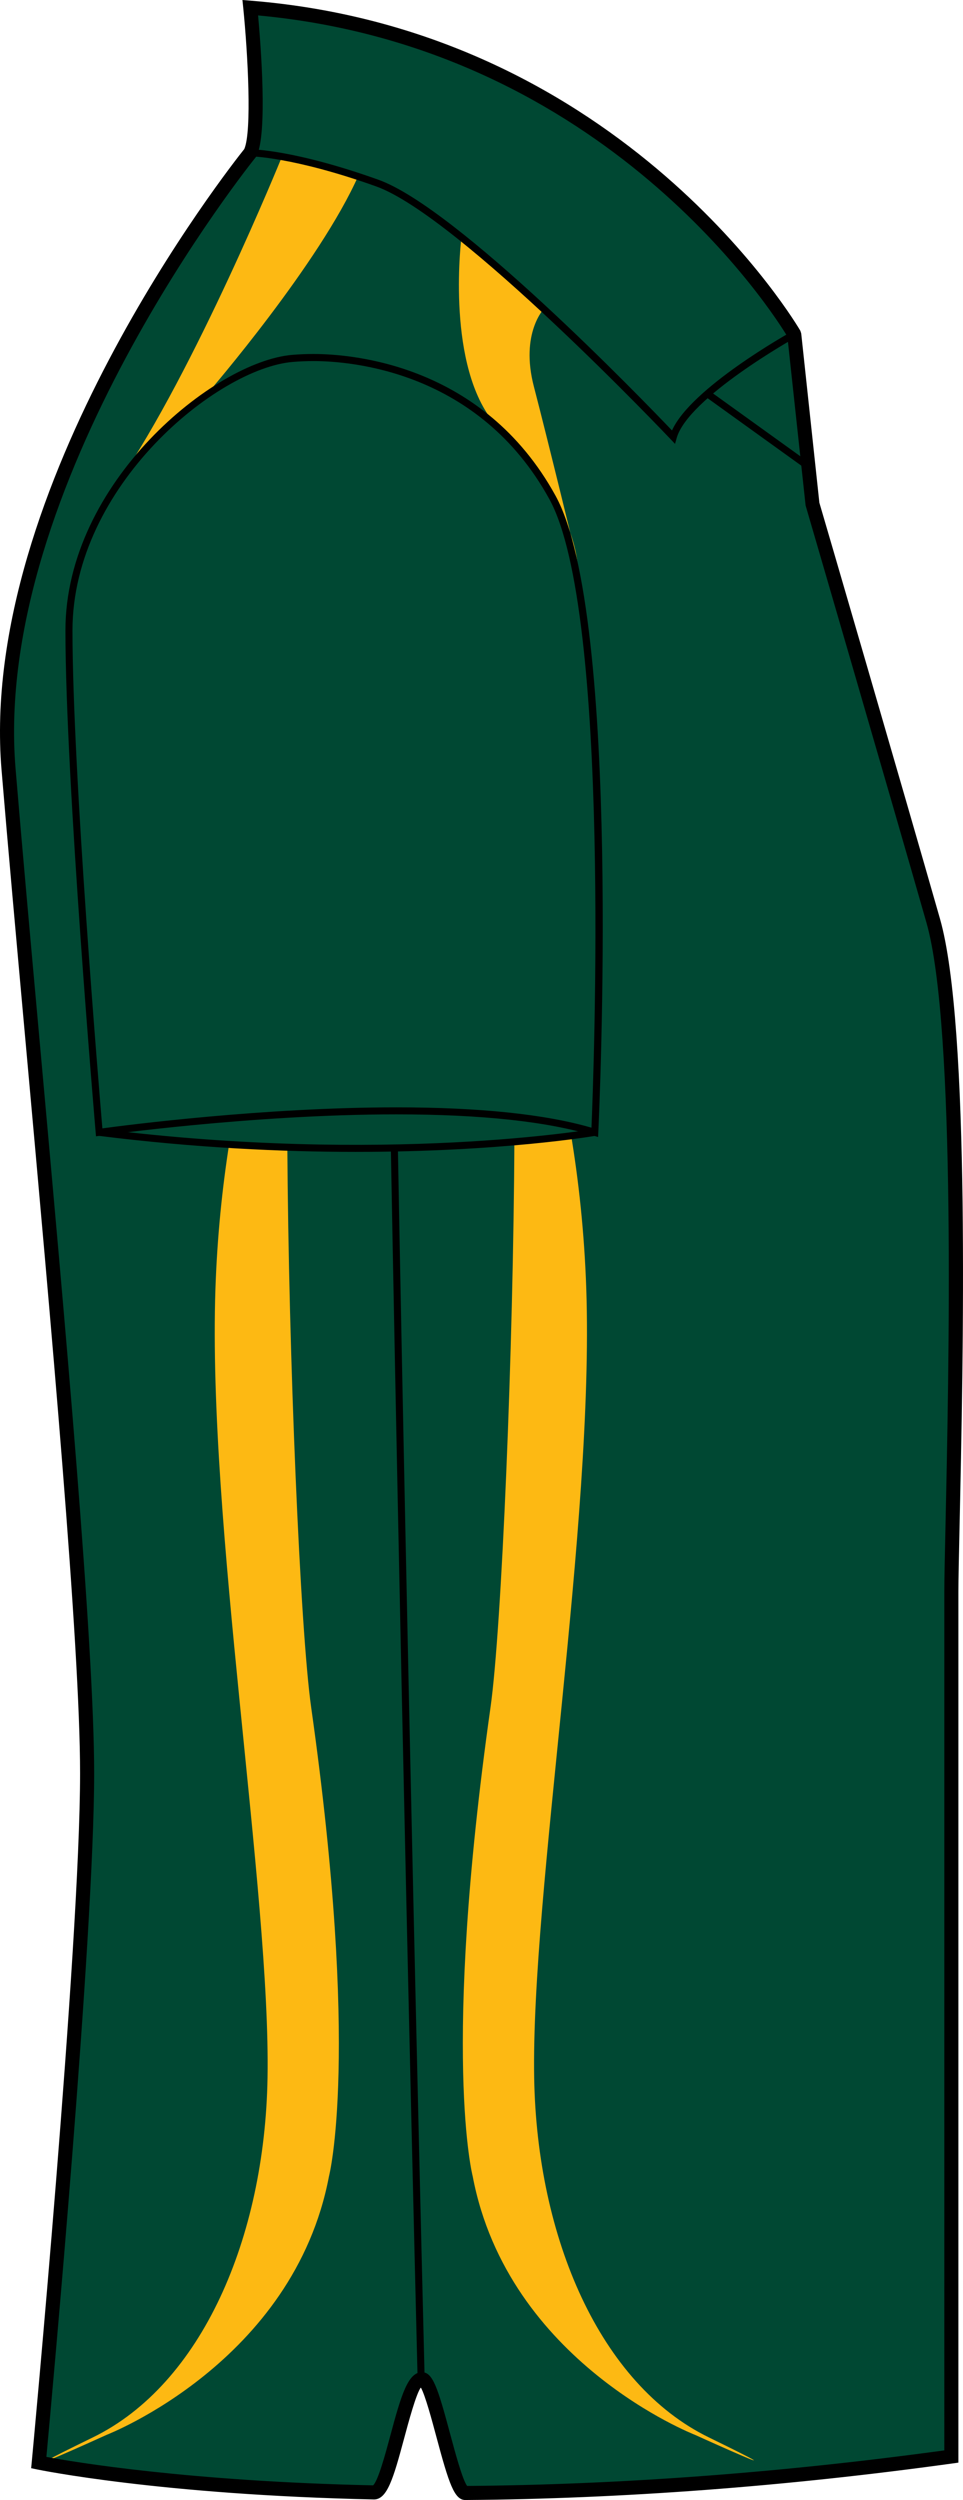
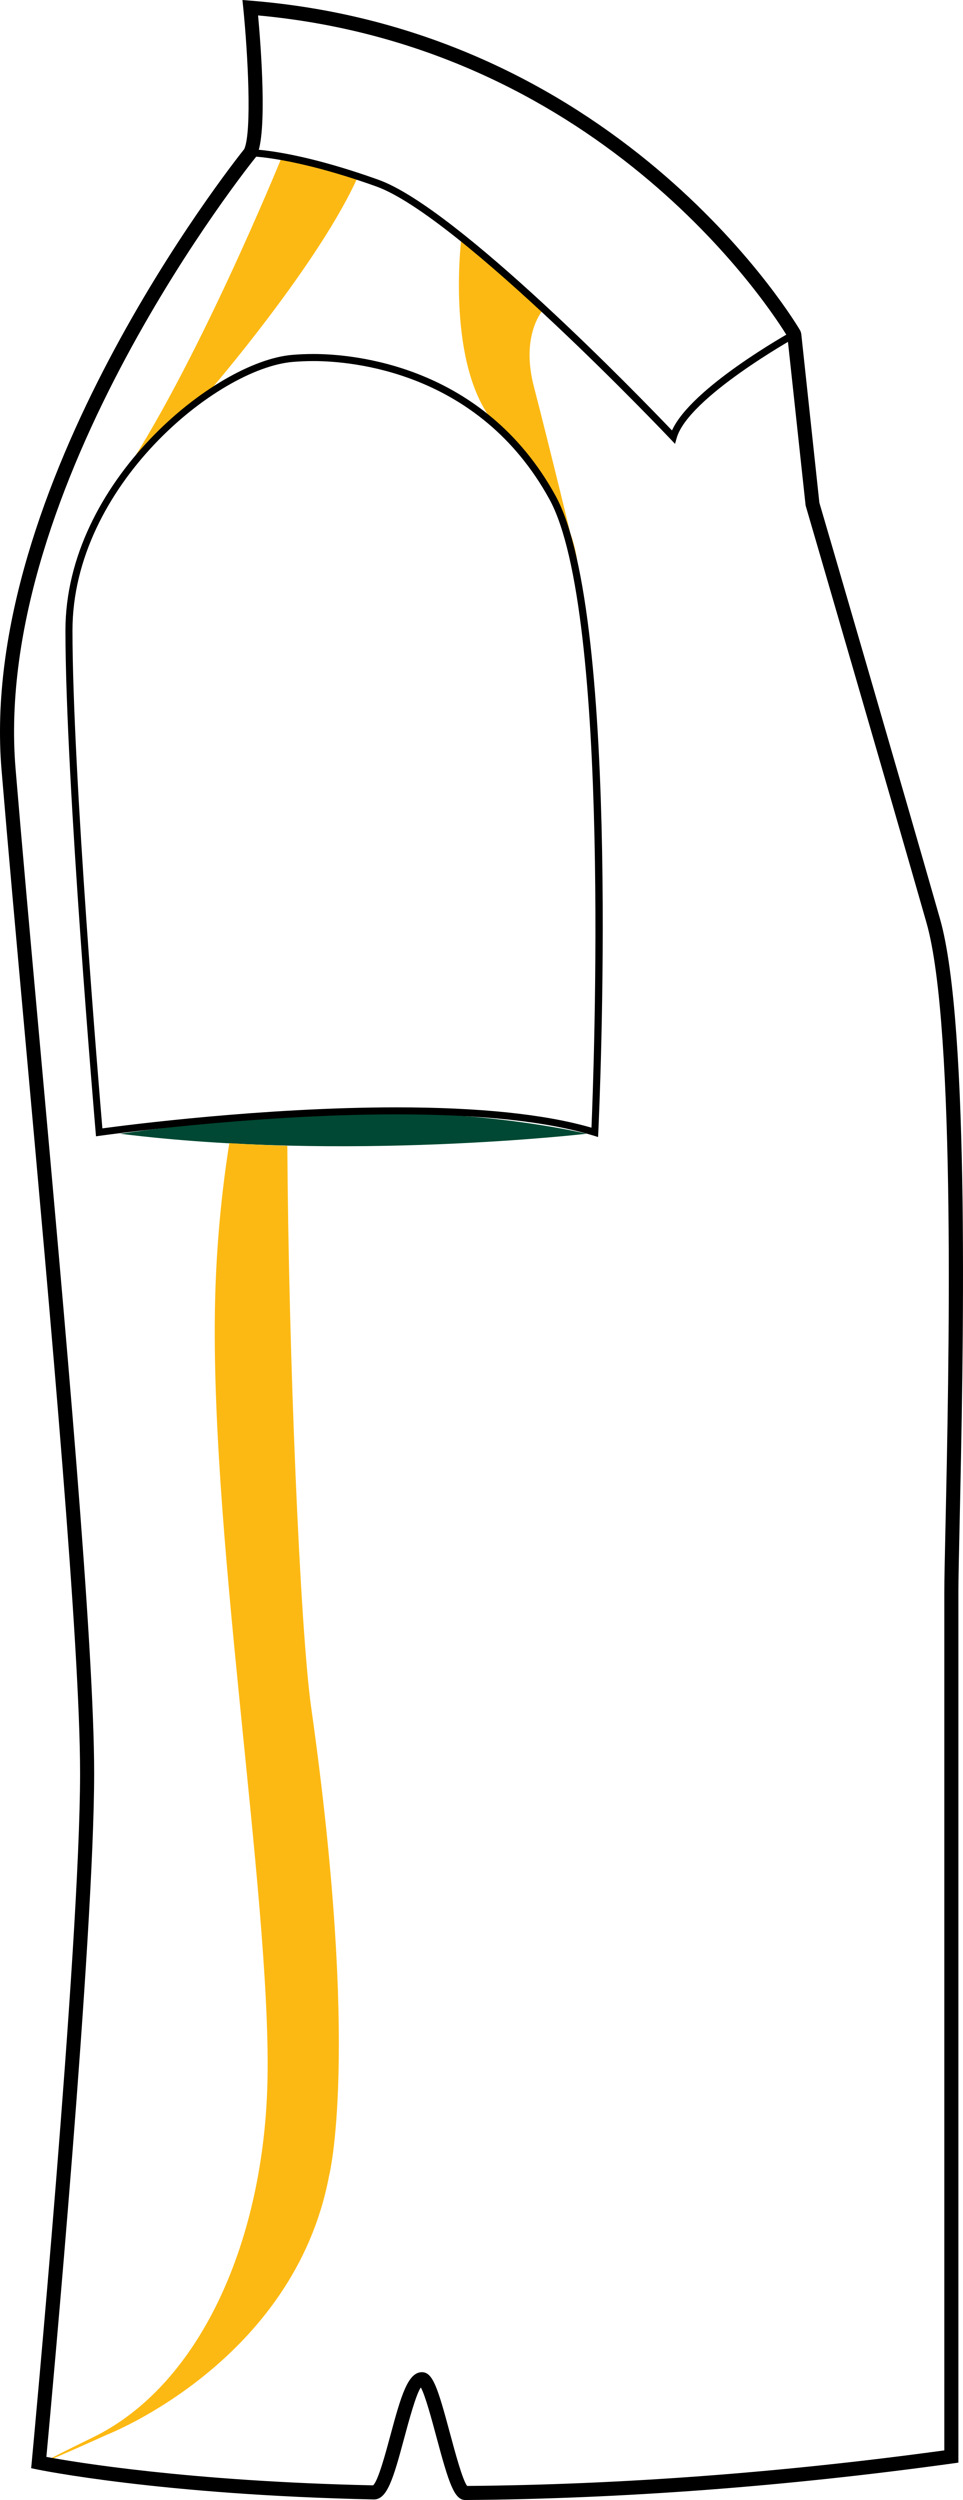
<svg xmlns="http://www.w3.org/2000/svg" version="1.1" id="Layer_1" x="0px" y="0px" width="308.306px" height="800px" viewBox="0 0 308.306 800" enable-background="new 0 0 308.306 800" xml:space="preserve">
  <g id="side">
-     <path id="primary_2_" fill="#004833" d="M80.131,2.463c0,0,3.865,38.692,0,46.441c0,0-85.134,104.484-77.39,197.348   c7.736,92.873,25.147,265.083,25.147,321.191S12.408,788.02,12.408,788.02s38.411,8.084,107.289,9.535   c4.741,0.096,9.627-33.617,14.654-33.582c4.626,0.027,9.38,33.818,14.249,33.783c43.169-0.316,95.631-3.332,155.973-11.68   c0,0,0-253.465,0-276.686c0-23.221,5.81-174.137-5.805-214.764C287.166,254,260.076,161.117,260.076,161.117l-5.813-54.173   C254.267,106.946,200.094,12.138,80.131,2.463z" />
    <path id="primary_3_" fill="#004833" d="M38.452,362.795c0,0,45.034-6.756,83.313-6.756s66.047,6.756,66.047,6.756   S110.507,371.801,38.452,362.795z" />
    <g id="secondary_3_">
      <path fill="#FDB913" d="M147.757,75.704c0,0-4.971,38.657,9.289,58.175c0,0,24.769,22.517,27.775,45.781    c0,0-9.385-38.648-13.888-55.914C166.429,106.48,174.31,98.6,174.31,98.6L147.757,75.704z" />
      <path fill="#FDB913" d="M90.056,50.654c0,0-27.583,67.841-52.353,103.868c0,0,18.015-23.643,29.272-29.272    c0,0,35.464-41.093,47.849-69.239l-19.702-5.066L90.056,50.654z" />
    </g>
    <g id="secondary_4_">
      <path fill="#FDB913" d="M68.969,412.48c-2.533,75.106,17.701,193.268,16.681,252.481c-0.884,51.119-21.048,97.98-55.91,114.994    c-34.856,17.002,4.455-0.838,4.455-0.838s59.85-23.211,71.135-82.738c0,0,10.05-38.613-5.713-150.072    c-3.519-24.928-7.233-112.734-7.626-179.65c-6.658-0.212-12.885-0.493-18.581-0.845C71.198,379.857,69.541,395.488,68.969,412.48z    " />
-       <path fill="#FDB913" d="M226.926,779.955c-34.861-17.002-55.025-63.873-55.909-114.994    c-1.024-59.213,19.215-177.374,16.682-252.48c-0.616-18.25-2.48-34.936-4.952-49.766c-6.1,0.757-12.125,1.391-18.063,1.918    c-0.32,67.164-4.076,156.501-7.64,181.683c-15.762,111.459-5.713,150.07-5.713,150.07c11.286,59.529,71.135,82.742,71.135,82.742    S261.783,796.957,226.926,779.955z" />
    </g>
    <path d="M149.01,800h-0.014c-3.545,0-5.265-5.225-9.274-20.168c-1.455-5.428-3.579-13.344-4.991-15.85   c-1.539,2.119-3.932,11.029-5.409,16.525c-3.408,12.684-5.388,19.307-9.583,19.307c-68.377-1.441-107.408-9.508-107.791-9.586   l-1.97-0.414l0.188-2.006c0.154-1.645,15.472-165.006,15.472-220.365c0-41.104-9.263-143.502-17.434-233.851   c-2.906-32.13-5.65-62.476-7.705-87.156C-7.065,155.779,73.842,53.152,78.204,47.698c2.485-5.629,1.14-30.486-0.312-45.007   L77.615,0l2.696,0.22c119.762,9.658,175.359,104.651,175.914,105.609l0.285,0.871l5.813,54.172   c0.194,0.545,27.144,92.961,38.613,133.131c9.764,34.153,7.41,142.199,6.274,194.129c-0.215,9.912-0.378,17.372-0.378,21.258   v278.646l-1.948,0.271c-53.357,7.381-105.794,11.313-155.863,11.689h-0.013V800z M135.091,759.092   c3.447,0.018,5.014,4.803,8.979,19.588c1.605,5.973,3.993,14.855,5.479,16.816c49.089-0.396,100.481-4.23,152.776-11.381V509.391   c0-3.895,0.163-11.39,0.383-21.355c1.033-47.663,3.47-159.298-6.1-192.783c-11.471-40.161-38.415-132.577-38.692-133.509   l-5.836-54.075c-3.954-6.563-57.827-92.434-169.453-102.733c0.857,9.446,3.079,37.839-0.483,44.963l-0.269,0.422   C81.027,51.349-2.593,155.173,4.989,246.059c2.054,24.663,4.798,55.008,7.705,87.13c8.18,90.438,17.45,192.95,17.45,234.254   c0,52.193-13.527,199.662-15.295,218.756c8.655,1.611,45.535,7.828,104.602,9.105c1.636-1.496,3.967-10.176,5.532-15.982   C128.445,766.408,130.632,759.092,135.091,759.092z" />
    <path d="M216.112,142.041l-1.359-1.434c-0.677-0.712-67.833-71.5-94.373-80.973c-26.531-9.473-40.121-9.605-40.249-9.605v-2.251   c0.563,0,14.042,0.105,41.005,9.736c25.336,9.051,84.381,70.154,94.008,80.234c6.091-13.616,37.191-31.022,38.572-31.788   l1.092,1.971c-0.344,0.193-34.467,19.271-38.16,32.209L216.112,142.041z" />
    <path d="M191.48,363.849l-1.387-0.431c-14.731-4.53-35.983-6.825-63.166-6.825c-46.394,0-94.527,6.799-95.012,6.86l-1.183,0.167   l-0.097-1.188c-0.098-1.117-9.685-112.822-9.685-160.688c0-47.453,47.762-86.118,72.621-88.186   c2.195-0.185,4.479-0.281,6.786-0.281c12.327,0,54.354,3.272,77.495,45.351c21.196,38.533,14.012,197.031,13.694,203.76   L191.48,363.849z M100.36,115.54c-2.247,0-4.459,0.097-6.601,0.272c-24.153,2.005-70.556,39.686-70.556,85.951   c0,45.113,8.545,147.169,9.574,159.315c7.696-1.047,51.648-6.729,94.149-6.729c26.566,0,47.558,2.19,62.436,6.509   c0.682-16.299,6.359-165.06-13.479-201.13C153.342,118.732,112.381,115.54,100.36,115.54z" />
-     <path d="M113.901,368.599c-23.55,0-51.477-1.284-82.283-5.137l0.286-2.234c91.62,11.461,157.667,0.123,158.327,0.009l0.387,2.217   C190.182,363.533,160.677,368.599,113.901,368.599z" />
-     <rect x="223.561" y="136.389" transform="matrix(0.812 0.584 -0.584 0.812 125.898 -115.765)" width="38.119" height="2.254" />
-     <path d="M133.683,760.525c-5.471-221.018-8.505-390.765-8.54-392.453l2.251-0.045c0.035,1.689,3.07,171.428,8.541,392.445   L133.683,760.525z" />
  </g>
  <g id="back" display="none">
</g>
  <g id="front" display="none">
</g>
</svg>